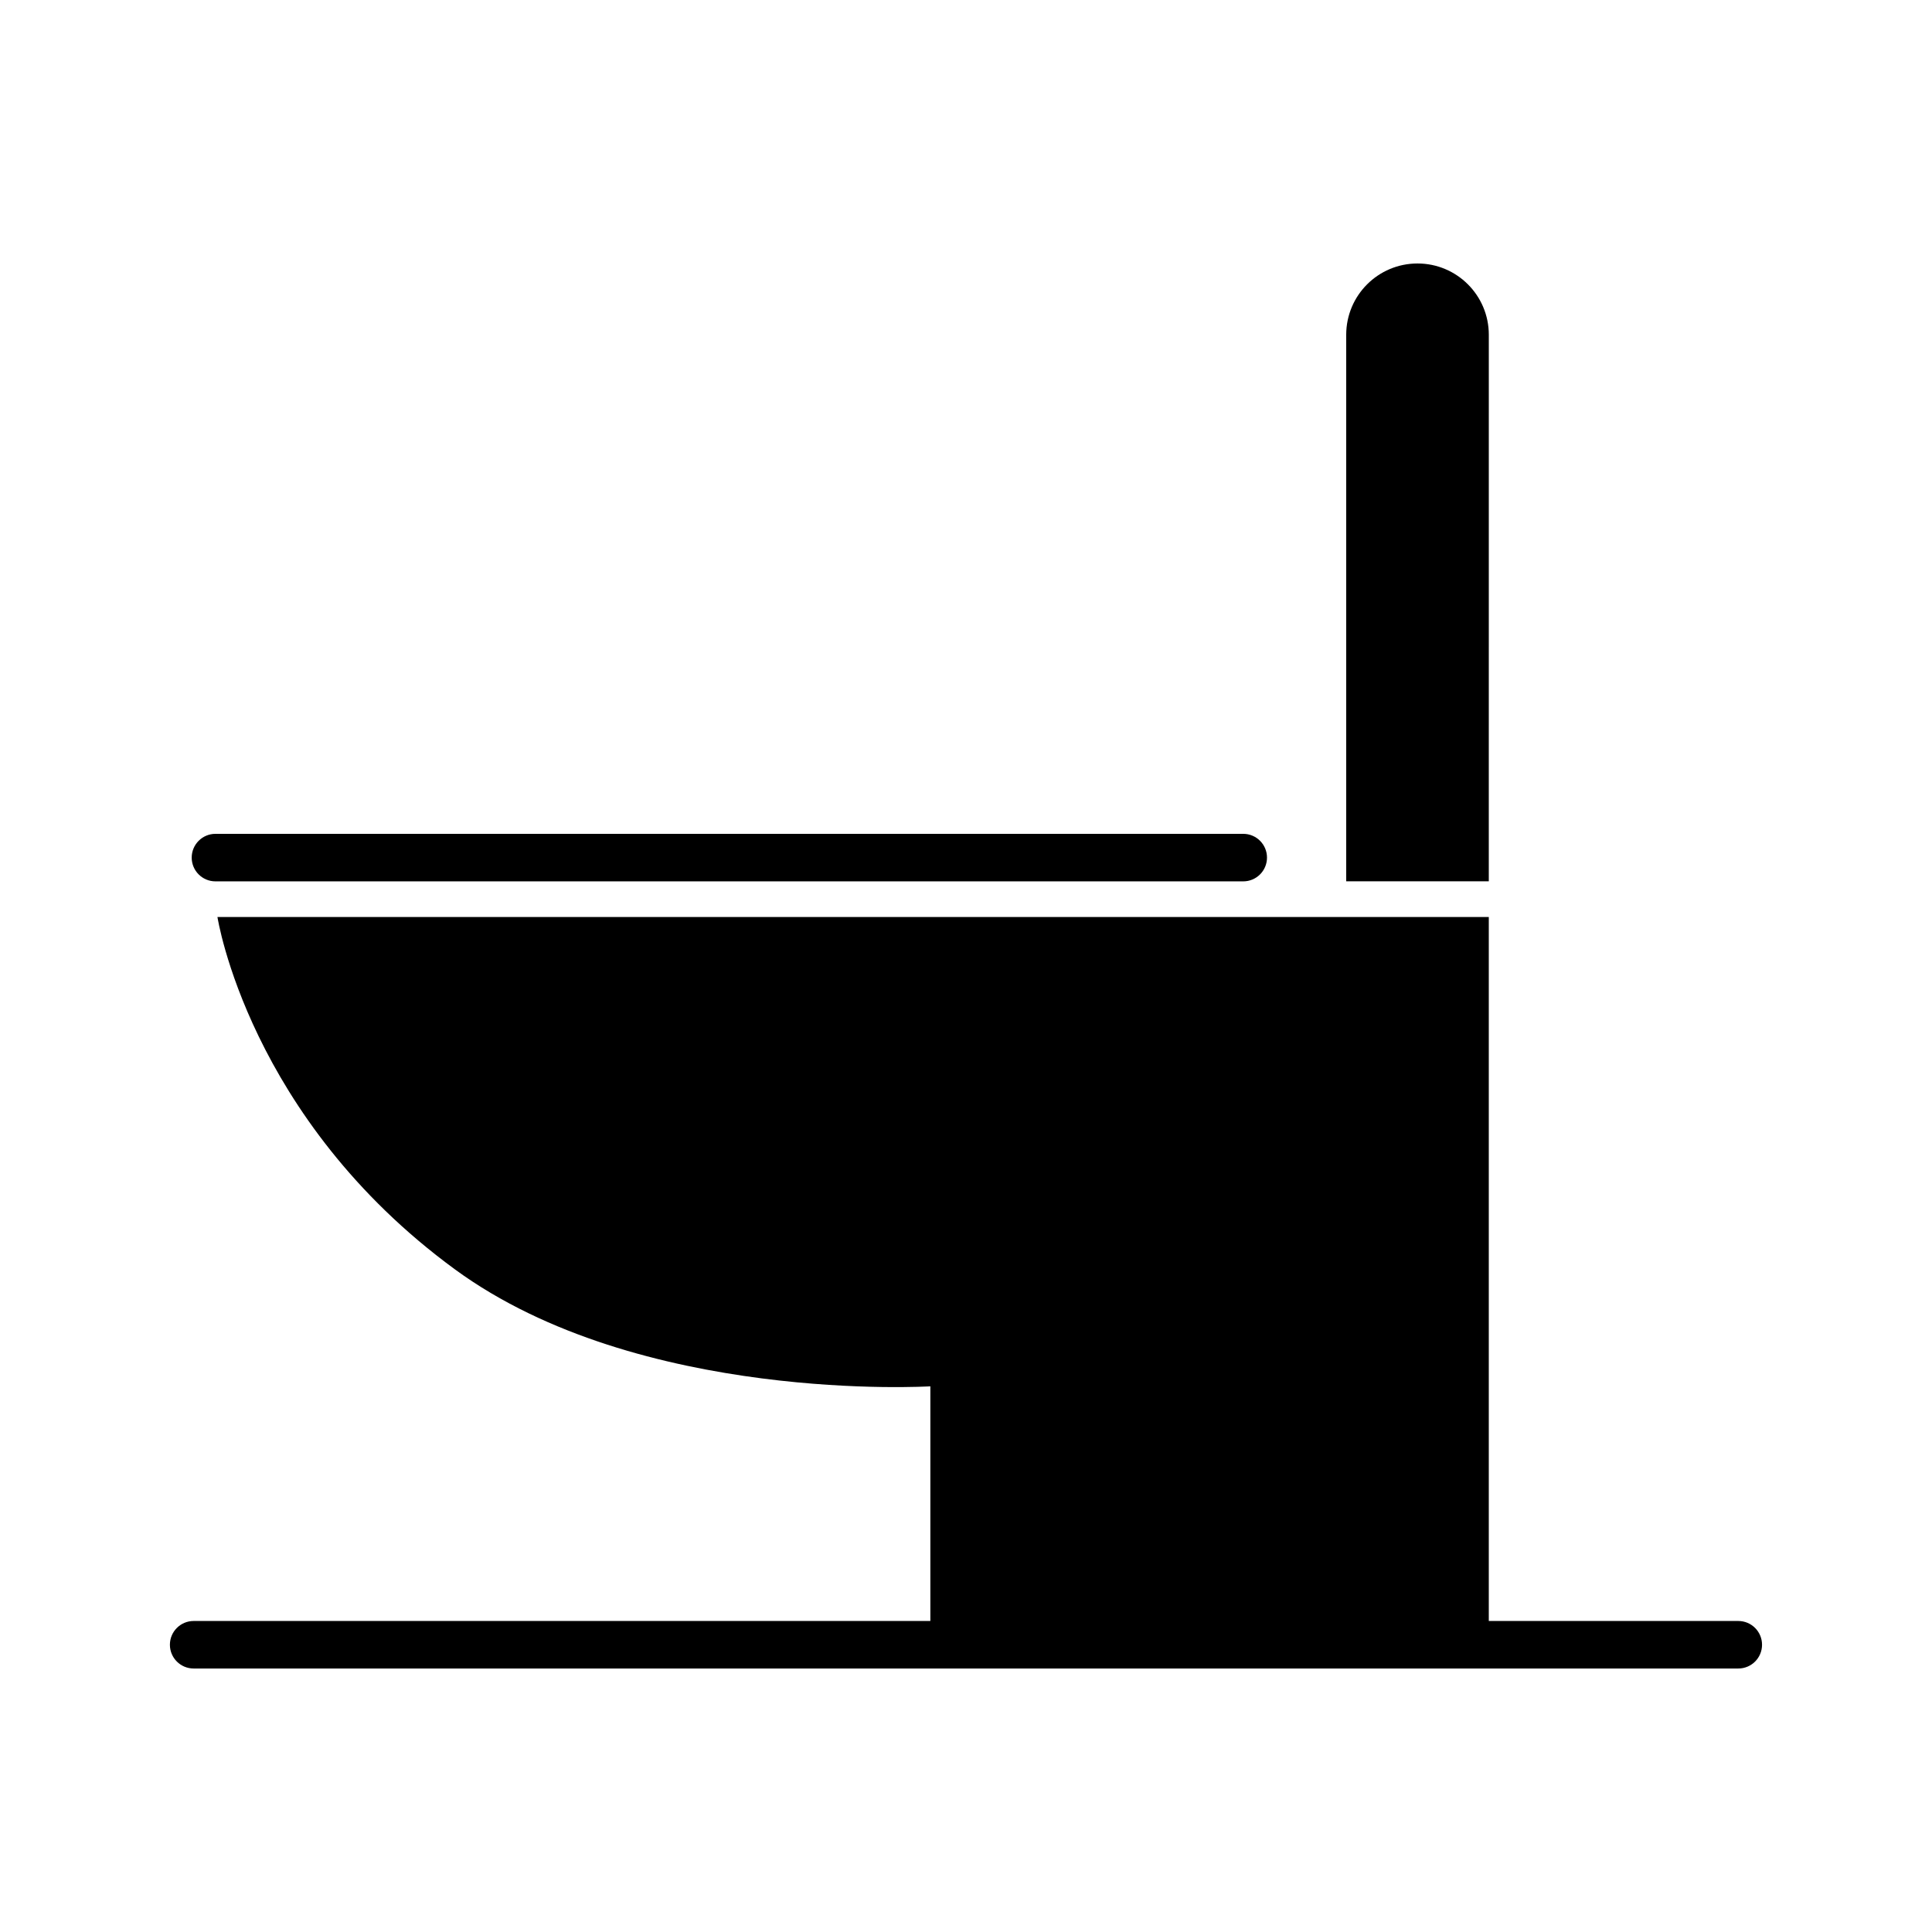
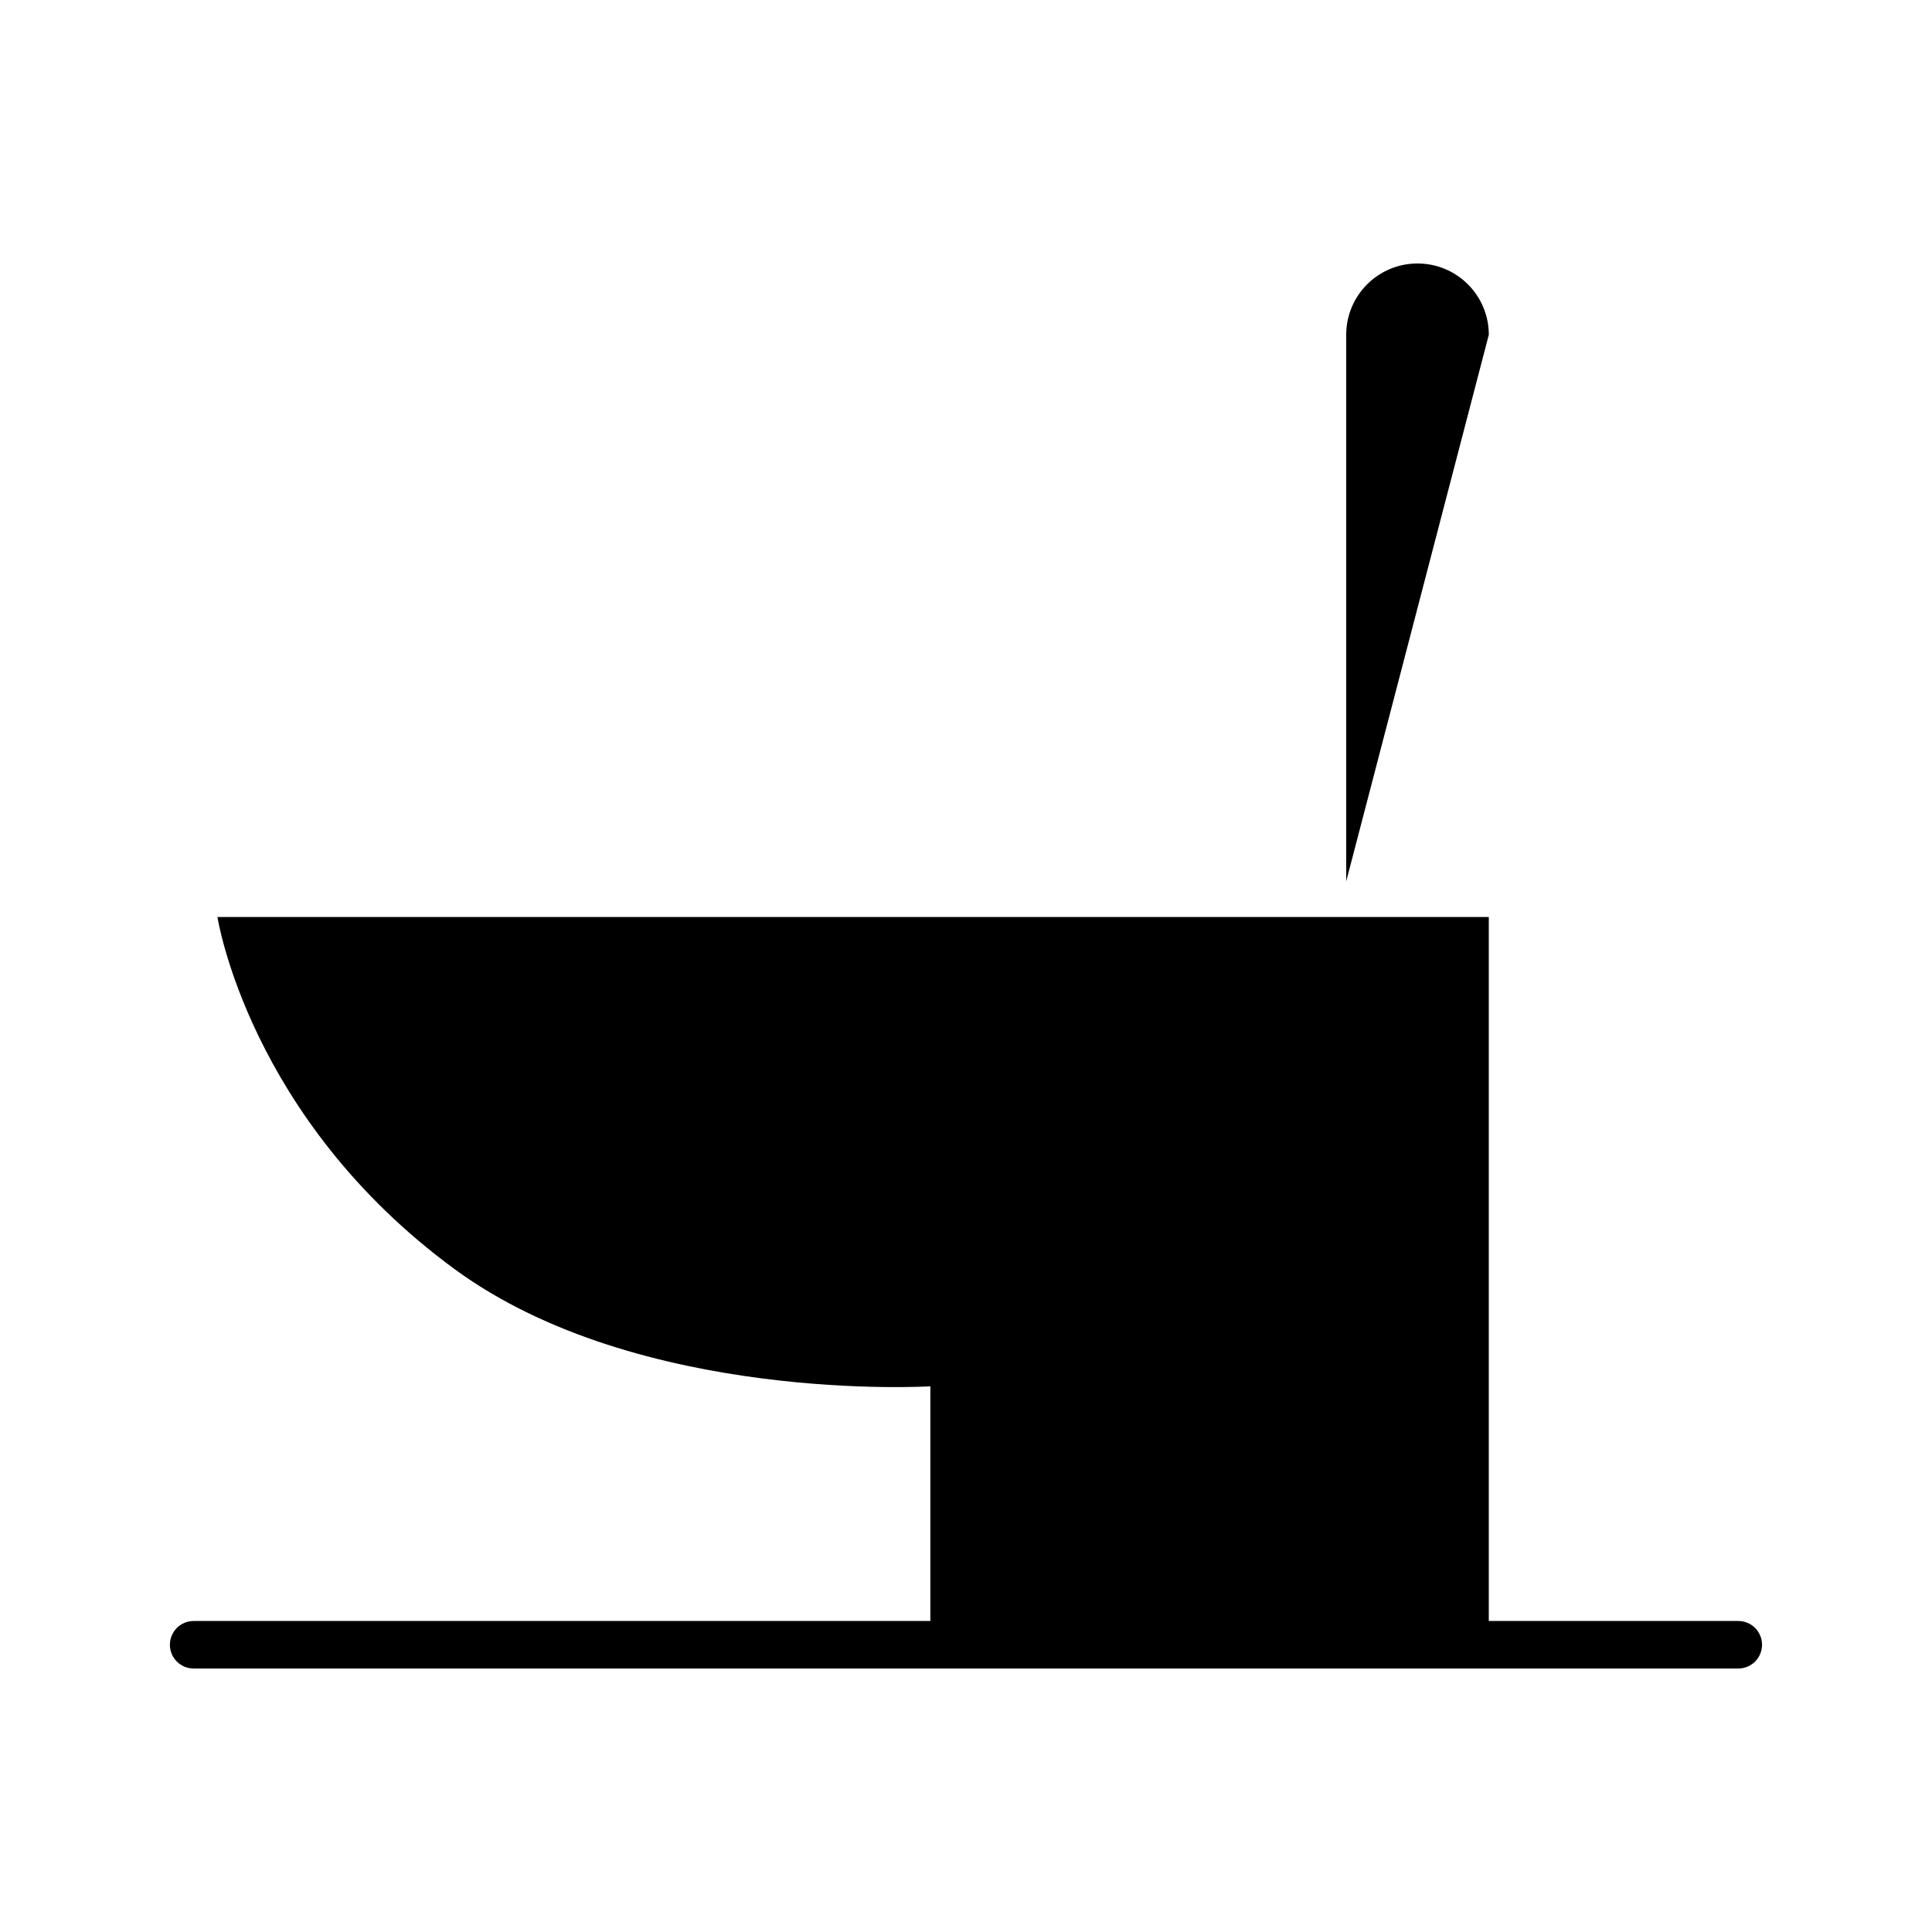
<svg xmlns="http://www.w3.org/2000/svg" fill="#000000" width="800px" height="800px" version="1.1" viewBox="144 144 512 512">
  <g>
    <path d="m604.67 573.58h-66.125v-186.57h-336.92s8.219 53.371 62.977 93.414c48.805 35.688 125.95 30.965 125.95 30.965v62.188h-195.23c-3.477 0-6.297 2.816-6.297 6.297 0 3.484 2.82 6.297 6.297 6.297h409.34c3.484 0 6.297-2.816 6.297-6.297s-2.816-6.297-6.297-6.297z" />
-     <path d="m201.1 377.57h272.37c3.484 0 6.297-2.82 6.297-6.297 0-3.477-2.816-6.297-6.297-6.297h-272.37c-3.477 0-6.297 2.82-6.297 6.297 0 3.477 2.812 6.297 6.297 6.297z" />
-     <path d="m538.55 232.72c0-10.434-8.457-18.895-18.895-18.895-10.434 0-18.895 8.457-18.895 18.895v144.84h37.785z" />
+     <path d="m538.55 232.72c0-10.434-8.457-18.895-18.895-18.895-10.434 0-18.895 8.457-18.895 18.895v144.84z" />
  </g>
</svg>